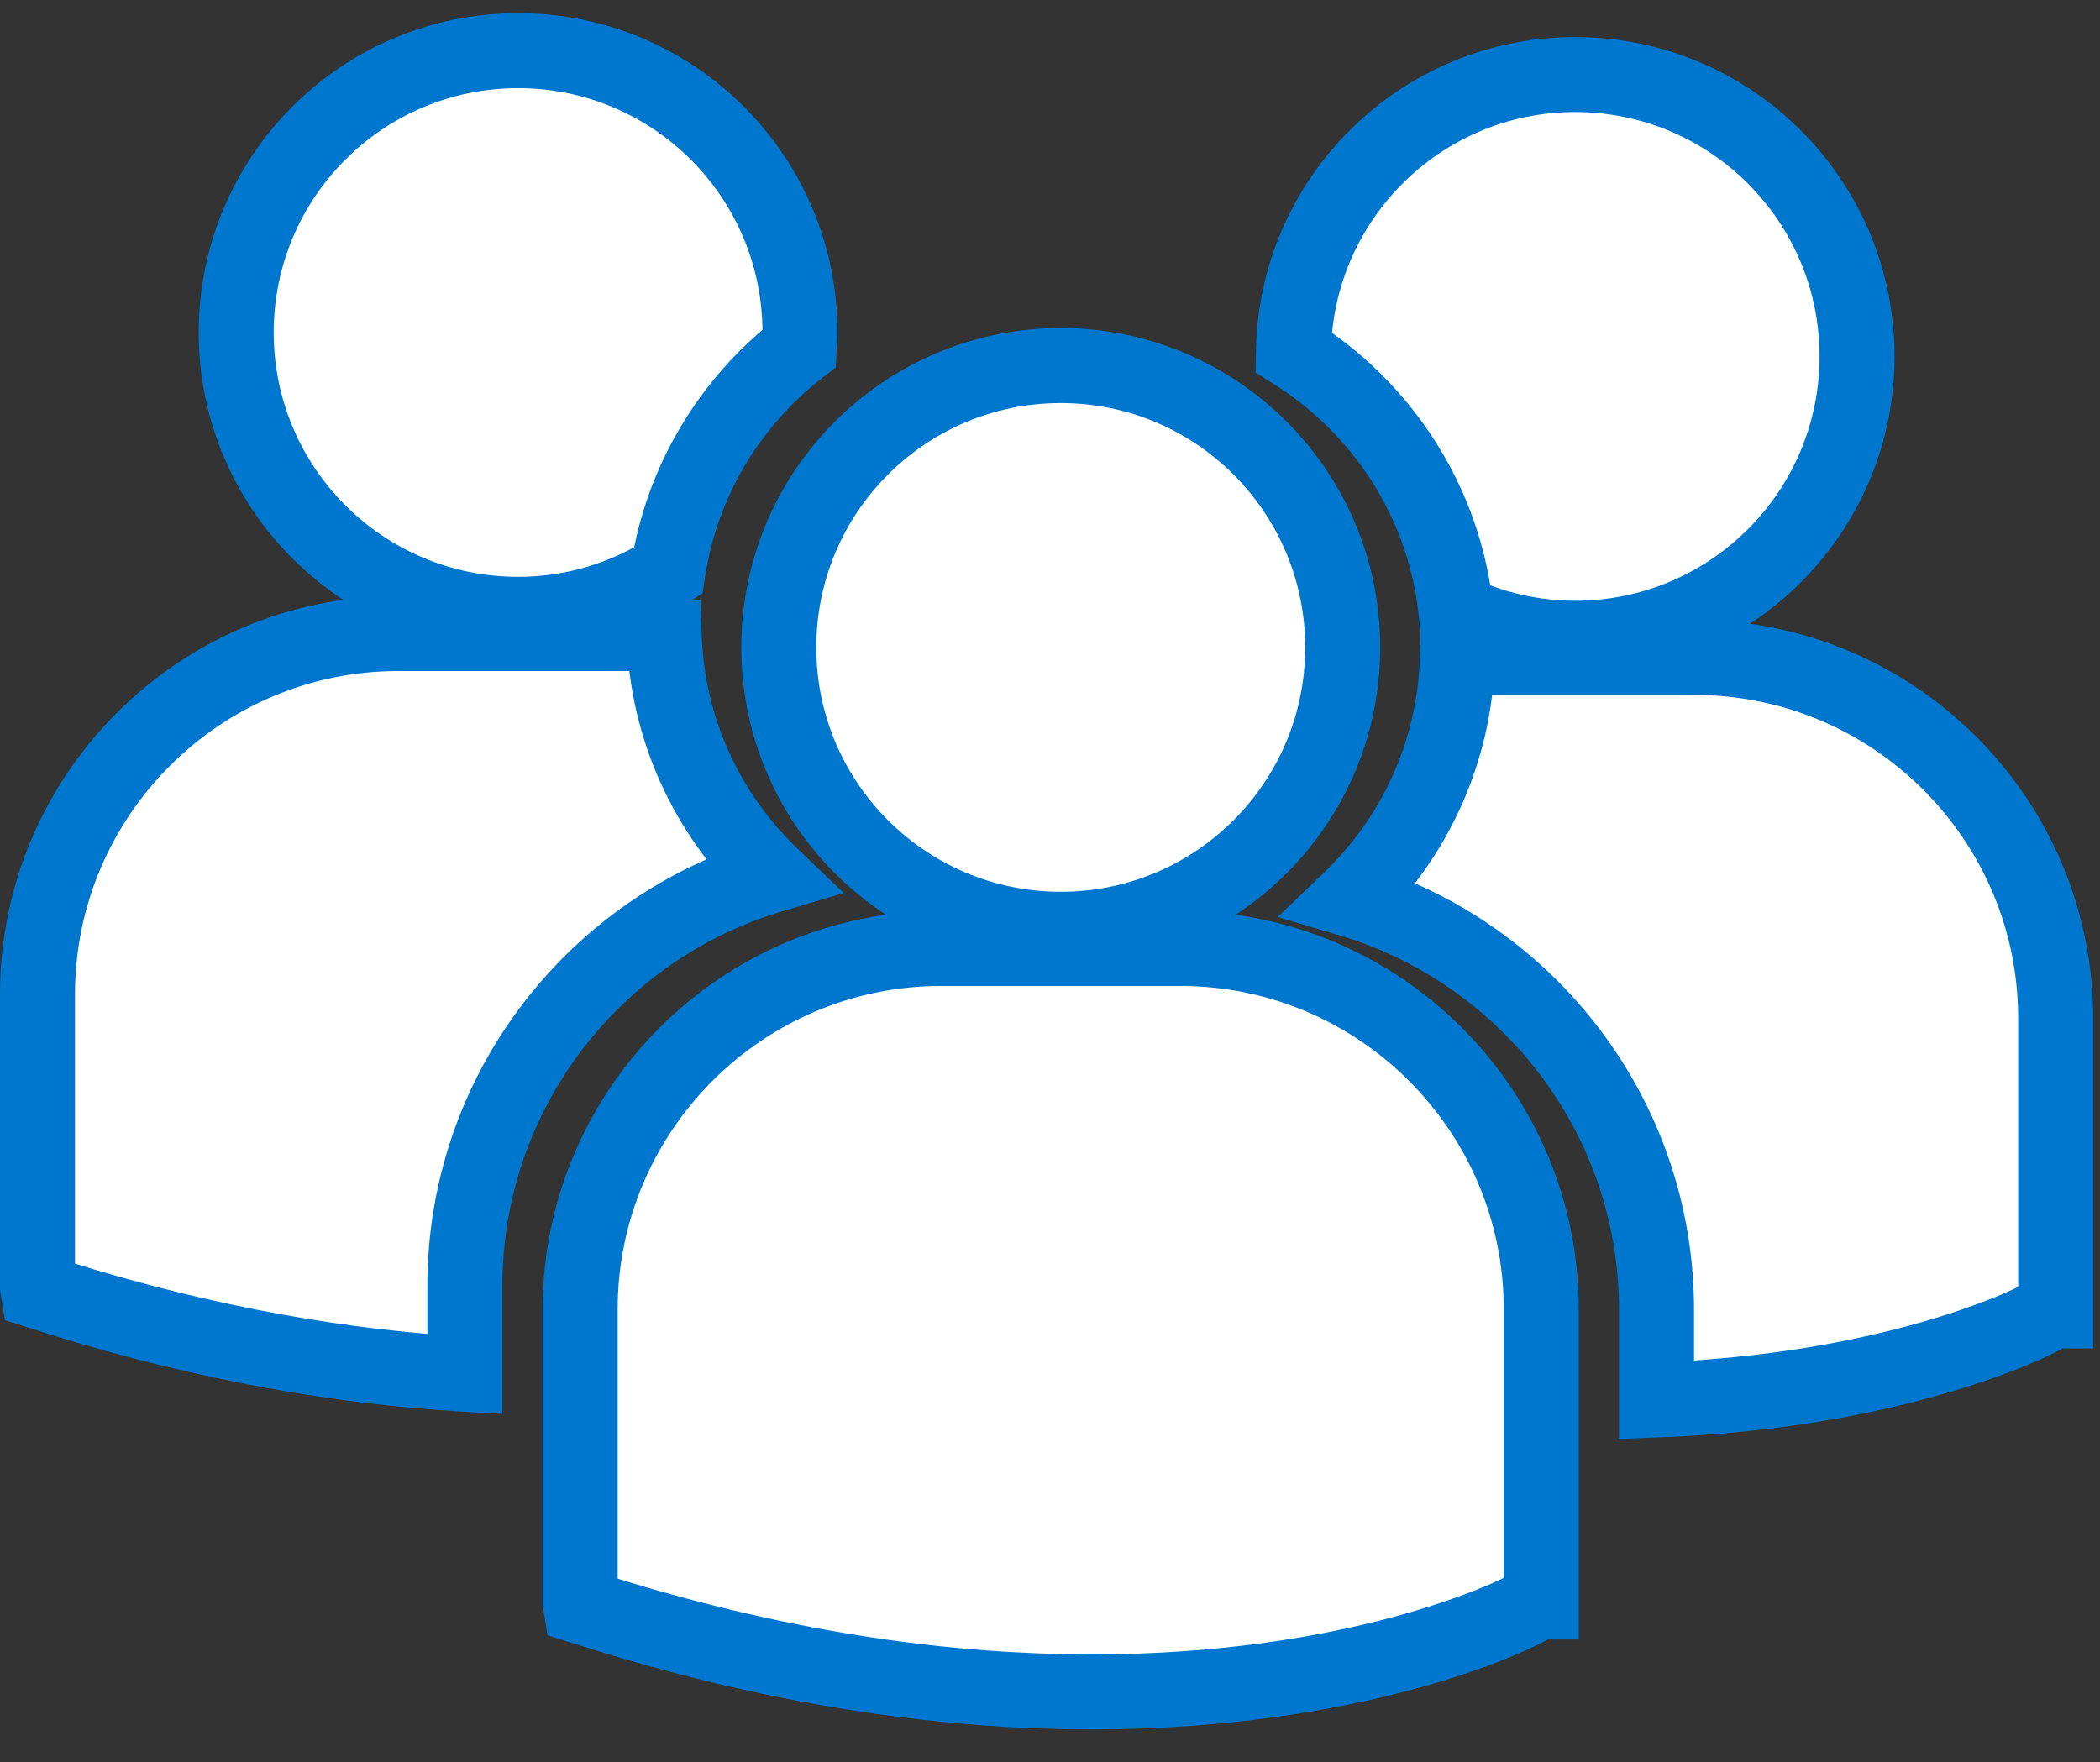
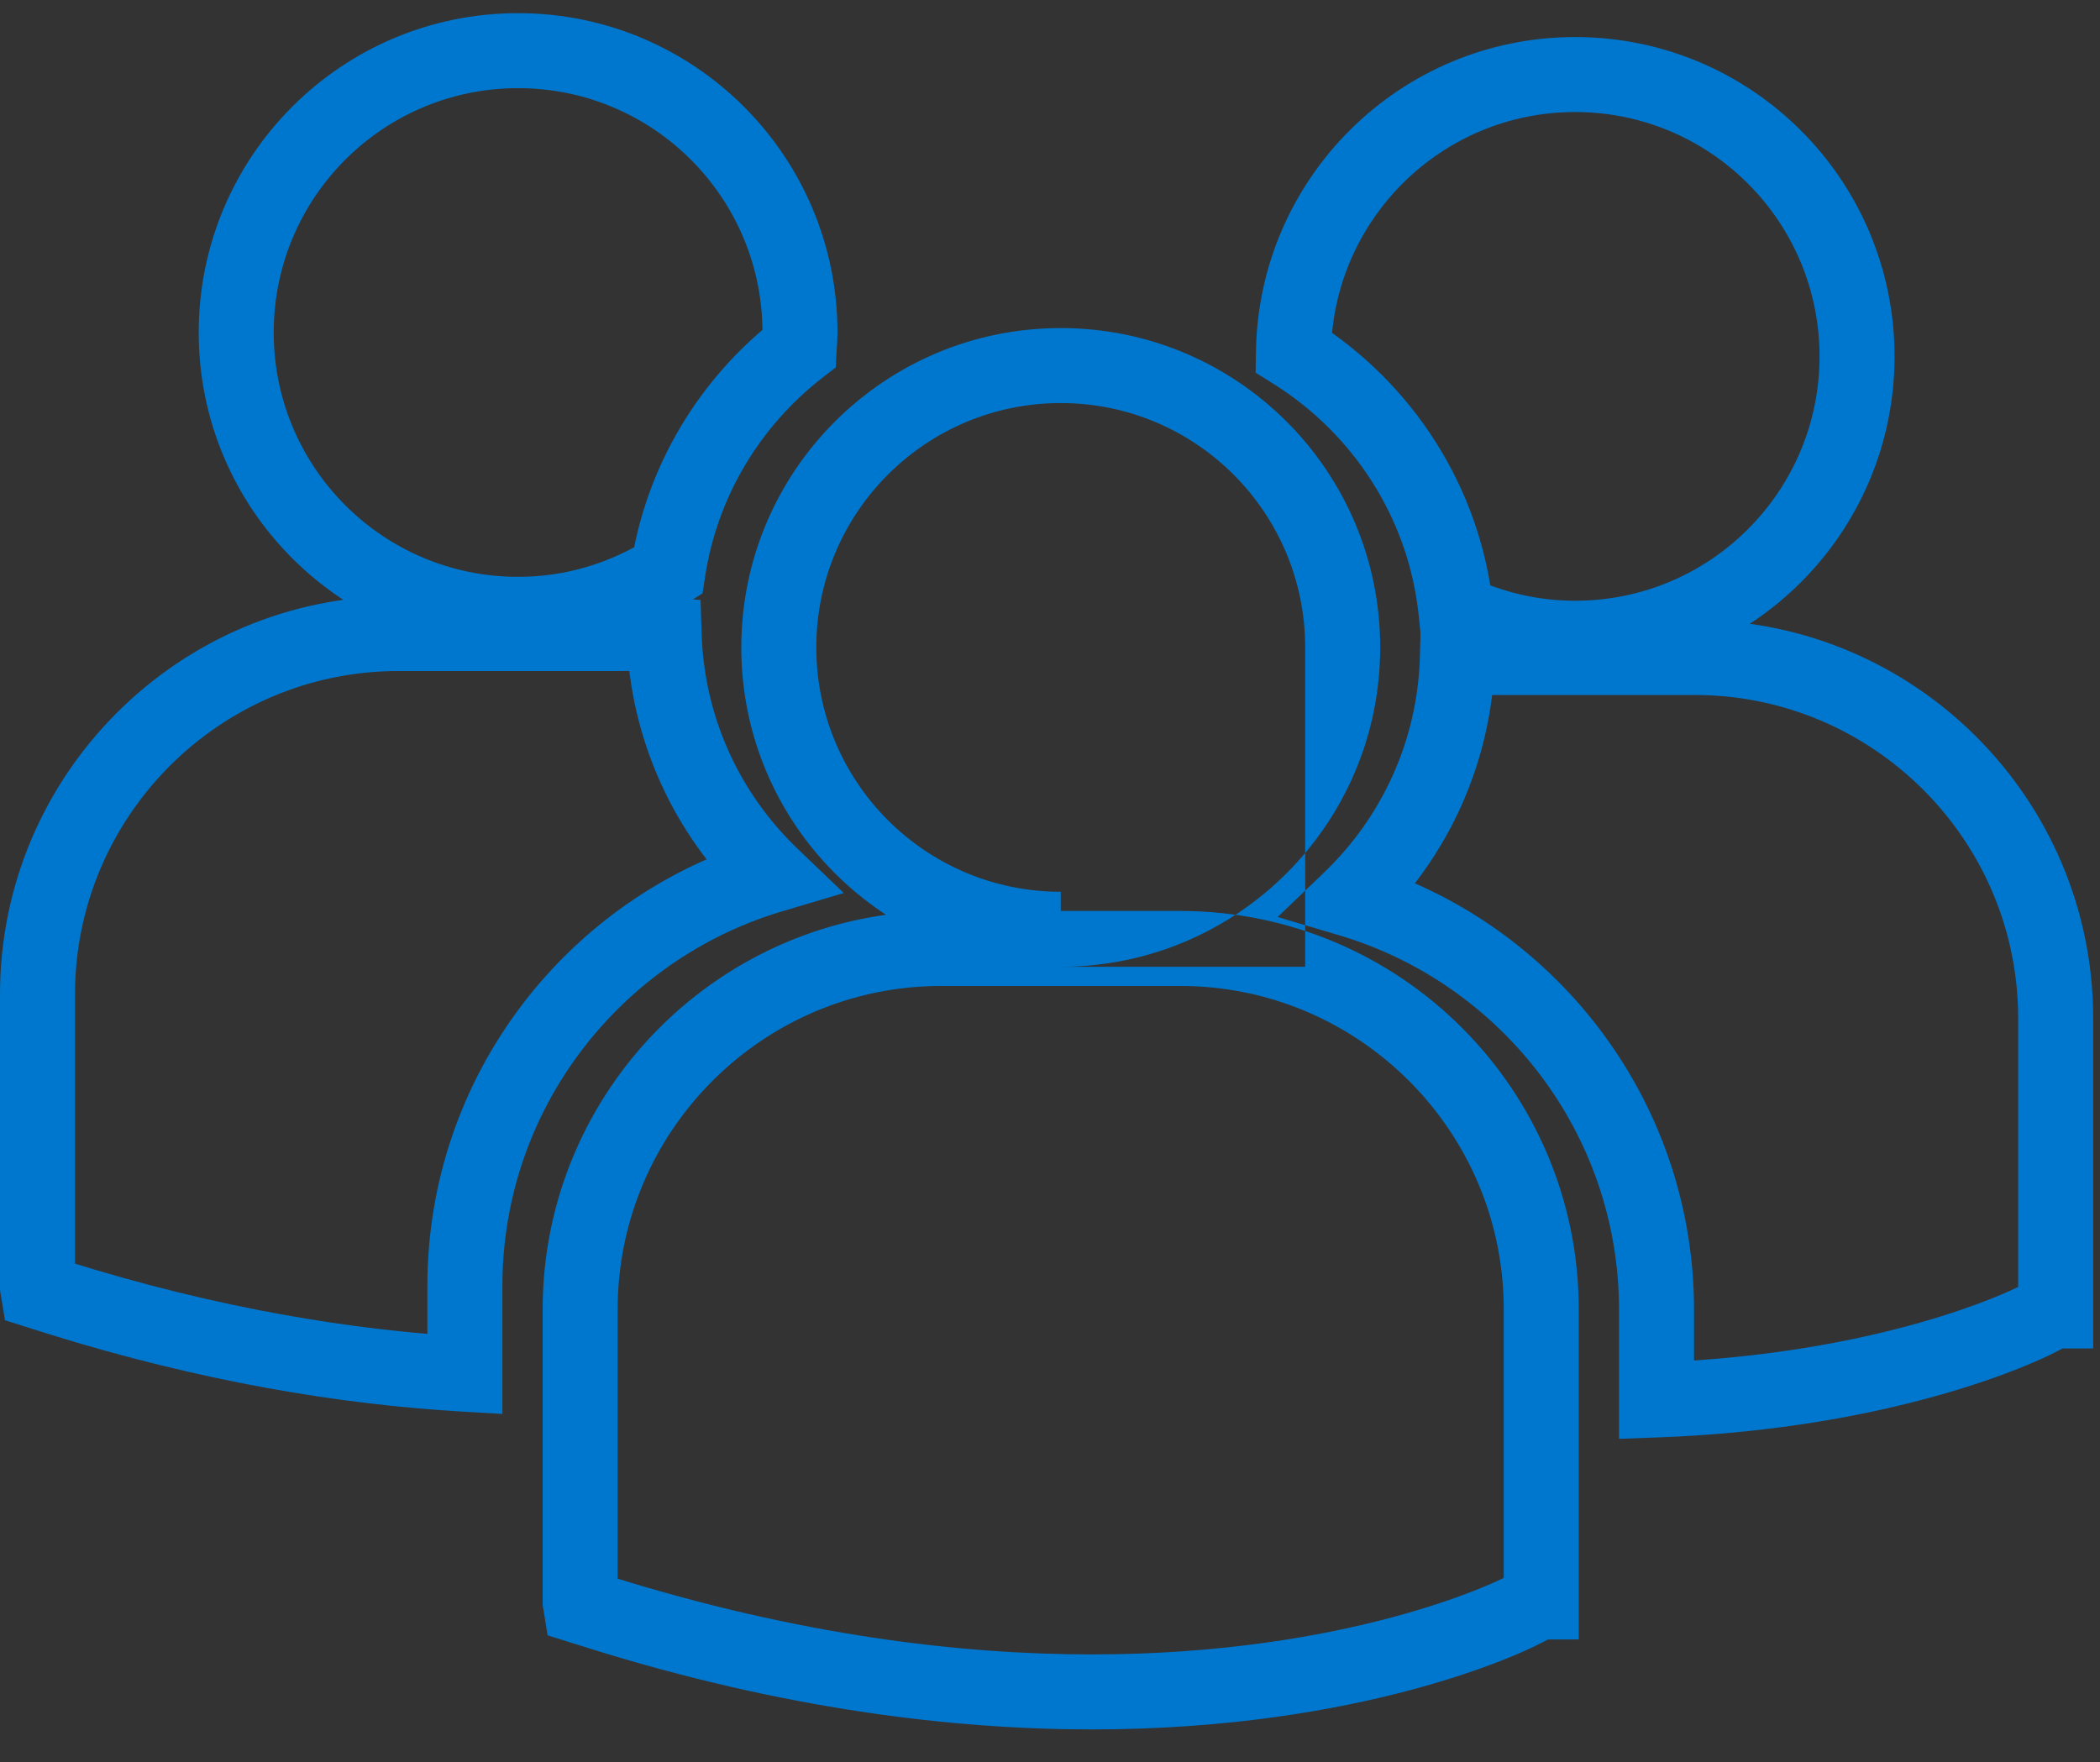
<svg xmlns="http://www.w3.org/2000/svg" width="56" height="47" viewBox="0 0 56 47" fill="none">
  <rect x="0" y="0" width="56" height="47" fill="#333333" stroke="none" />
-   <path fill-rule="evenodd" clip-rule="evenodd" d="M13.816 16.385C15.287 16.385 16.655 15.956 17.815 15.225C18.183 12.821 19.471 10.721 21.312 9.291C21.314 9.248 21.317 9.206 21.32 9.164L21.32 9.164C21.326 9.066 21.333 8.968 21.333 8.868C21.333 4.716 17.967 1.351 13.816 1.351C9.664 1.351 6.299 4.716 6.299 8.868C6.299 13.019 9.664 16.385 13.816 16.385ZM38.826 16.312C38.524 13.393 36.862 10.878 34.492 9.392C34.554 5.295 37.89 1.99 42.003 1.988C46.155 1.988 49.521 5.354 49.521 9.506C49.521 13.658 46.155 17.023 42.003 17.023C40.866 17.023 39.793 16.764 38.826 16.312ZM35.805 17.267C35.805 21.419 32.44 24.785 28.287 24.785C24.136 24.785 20.768 21.419 20.768 17.268C20.768 13.116 24.136 9.75 28.287 9.75C32.439 9.75 35.805 13.115 35.805 17.267ZM31.476 25.297H25.097C19.789 25.297 15.471 29.616 15.471 34.923V42.725L15.491 42.847L16.029 43.015C21.094 44.598 25.494 45.126 29.116 45.126C36.191 45.126 40.291 43.108 40.544 42.98L41.046 42.726H41.1V34.923C41.102 29.616 36.784 25.297 31.476 25.297ZM38.863 17.536H45.193C50.5 17.536 54.818 21.854 54.818 27.161V34.965H54.765L54.262 35.22C54.025 35.339 50.423 37.11 44.174 37.339V34.935C44.174 29.767 40.722 25.393 36.004 23.99C37.714 22.349 38.795 20.069 38.863 17.536ZM17.71 16.933C17.789 19.45 18.866 21.718 20.568 23.35C15.849 24.754 12.398 29.128 12.397 34.295V36.651C9.247 36.467 5.621 35.882 1.557 34.614L1.02 34.444L1 34.324V26.522C1 21.215 5.318 16.897 10.626 16.897H17.004C17.226 16.897 17.442 16.913 17.66 16.929C17.677 16.93 17.694 16.931 17.71 16.933Z" fill="white" />
-   <path d="M17.815 15.225L18.348 16.07L18.734 15.827L18.803 15.376L17.815 15.225ZM21.312 9.291L21.925 10.08L22.286 9.8L22.31 9.345L21.312 9.291ZM21.32 9.164L22.318 9.231L22.318 9.227L21.32 9.164ZM21.32 9.164L20.322 9.097L20.322 9.101L21.32 9.164ZM34.492 9.392L33.492 9.377L33.483 9.94L33.961 10.239L34.492 9.392ZM38.826 16.312L37.832 16.415L37.89 16.978L38.403 17.218L38.826 16.312ZM42.003 1.988V0.988L42.003 0.988L42.003 1.988ZM15.471 42.725H14.471V42.805L14.484 42.885L15.471 42.725ZM15.491 42.847L14.504 43.007L14.603 43.617L15.192 43.801L15.491 42.847ZM16.029 43.015L15.73 43.969L15.73 43.97L16.029 43.015ZM40.544 42.98L40.093 42.088L40.09 42.089L40.544 42.98ZM41.046 42.726V41.726H40.808L40.595 41.834L41.046 42.726ZM41.1 42.726V43.726H42.1V42.726H41.1ZM41.1 34.923L40.1 34.923V34.923H41.1ZM38.863 17.536V16.536H37.89L37.864 17.509L38.863 17.536ZM54.818 34.965V35.965H55.818V34.965H54.818ZM54.765 34.965V33.965H54.526L54.312 34.073L54.765 34.965ZM54.262 35.22L54.711 36.114L54.715 36.112L54.262 35.22ZM44.174 37.339H43.174V38.376L44.21 38.338L44.174 37.339ZM36.004 23.99L35.312 23.268L34.071 24.458L35.719 24.948L36.004 23.99ZM20.568 23.35L20.853 24.308L22.501 23.818L21.26 22.628L20.568 23.35ZM17.71 16.933L18.71 16.901L18.682 16.001L17.784 15.935L17.71 16.933ZM12.397 34.295L11.397 34.295V34.295H12.397ZM12.397 36.651L12.339 37.65L13.397 37.712V36.651H12.397ZM1.557 34.614L1.256 35.568L1.259 35.569L1.557 34.614ZM1.02 34.444L0.033 34.607L0.133 35.213L0.719 35.398L1.02 34.444ZM1 34.324H0V34.406L0.013 34.487L1 34.324ZM17.66 16.929L17.734 15.931L17.734 15.931L17.66 16.929ZM17.281 14.379C16.274 15.014 15.089 15.385 13.816 15.385V17.385C15.485 17.385 17.037 16.897 18.348 16.07L17.281 14.379ZM20.698 8.501C18.663 10.083 17.235 12.408 16.826 15.073L18.803 15.376C19.131 13.234 20.28 11.359 21.925 10.08L20.698 8.501ZM20.322 9.097C20.319 9.138 20.316 9.187 20.313 9.236L22.31 9.345C22.312 9.31 22.315 9.274 22.318 9.231L20.322 9.097ZM20.322 9.101L20.322 9.101L22.318 9.227L22.318 9.227L20.322 9.101ZM20.333 8.868C20.333 8.929 20.329 8.994 20.322 9.097L22.318 9.231C22.324 9.138 22.333 9.007 22.333 8.868H20.333ZM13.816 2.351C17.415 2.351 20.333 5.268 20.333 8.868H22.333C22.333 4.164 18.519 0.351 13.816 0.351V2.351ZM7.299 8.868C7.299 5.268 10.216 2.351 13.816 2.351V0.351C9.111 0.351 5.299 4.164 5.299 8.868H7.299ZM13.816 15.385C10.216 15.385 7.299 12.466 7.299 8.868H5.299C5.299 13.571 9.111 17.385 13.816 17.385V15.385ZM33.961 10.239C36.081 11.569 37.562 13.816 37.832 16.415L39.821 16.209C39.485 12.97 37.642 10.187 35.023 8.545L33.961 10.239ZM42.003 0.988C37.342 0.99 33.563 4.736 33.492 9.377L35.492 9.408C35.546 5.854 38.439 2.989 42.003 2.988L42.003 0.988ZM50.521 9.506C50.521 4.802 46.708 0.988 42.003 0.988V2.988C45.603 2.988 48.521 5.906 48.521 9.506H50.521ZM42.003 18.023C46.708 18.023 50.521 14.21 50.521 9.506H48.521C48.521 13.105 45.603 16.023 42.003 16.023V18.023ZM38.403 17.218C39.495 17.728 40.711 18.023 42.003 18.023V16.023C41.02 16.023 40.091 15.799 39.25 15.406L38.403 17.218ZM28.287 25.785C32.992 25.785 36.805 21.971 36.805 17.267H34.805C34.805 20.866 31.887 23.785 28.287 23.785V25.785ZM19.768 17.268C19.768 21.972 23.584 25.785 28.287 25.785V23.785C24.688 23.785 21.768 20.867 21.768 17.268H19.768ZM28.287 8.75C23.584 8.75 19.768 12.563 19.768 17.268H21.768C21.768 13.668 24.688 10.75 28.287 10.75V8.75ZM36.805 17.267C36.805 12.563 32.991 8.75 28.287 8.75V10.75C31.887 10.75 34.805 13.668 34.805 17.267H36.805ZM25.097 26.297H31.476V24.297H25.097V26.297ZM16.471 34.923C16.471 30.168 20.342 26.297 25.097 26.297V24.297C19.237 24.297 14.471 29.064 14.471 34.923H16.471ZM16.471 42.725V34.923H14.471V42.725H16.471ZM16.478 42.687L16.459 42.565L14.484 42.885L14.504 43.007L16.478 42.687ZM16.327 42.061L15.79 41.893L15.192 43.801L15.73 43.969L16.327 42.061ZM29.116 44.126C25.593 44.126 21.293 43.612 16.327 42.061L15.73 43.97C20.894 45.583 25.395 46.126 29.116 46.126V44.126ZM40.09 42.089C39.944 42.163 35.999 44.126 29.116 44.126V46.126C36.383 46.126 40.639 44.054 40.998 43.871L40.09 42.089ZM40.595 41.834L40.093 42.088L40.995 43.872L41.497 43.618L40.595 41.834ZM41.1 41.726H41.046V43.726H41.1V41.726ZM40.1 34.923V42.726H42.1V34.923H40.1ZM31.476 26.297C36.231 26.297 40.102 30.168 40.1 34.923L42.1 34.924C42.102 29.064 37.336 24.297 31.476 24.297V26.297ZM45.193 16.536H38.863V18.536H45.193V16.536ZM55.818 27.161C55.818 21.302 51.053 16.536 45.193 16.536V18.536C49.948 18.536 53.818 22.407 53.818 27.161H55.818ZM55.818 34.965V27.161H53.818V34.965H55.818ZM54.765 35.965H54.818V33.965H54.765V35.965ZM54.715 36.112L55.217 35.857L54.312 34.073L53.81 34.328L54.715 36.112ZM44.21 38.338C50.637 38.103 54.379 36.28 54.711 36.114L53.814 34.326C53.671 34.398 50.21 36.117 44.137 36.34L44.21 38.338ZM43.174 34.935V37.339H45.174V34.935H43.174ZM35.719 24.948C40.026 26.229 43.174 30.223 43.174 34.935H45.174C45.174 29.312 41.418 24.556 36.289 23.031L35.719 24.948ZM37.864 17.509C37.803 19.769 36.839 21.803 35.312 23.268L36.696 24.711C38.588 22.896 39.787 20.369 39.863 17.563L37.864 17.509ZM21.26 22.628C19.74 21.171 18.78 19.148 18.71 16.901L16.711 16.964C16.798 19.752 17.992 22.265 19.876 24.072L21.26 22.628ZM13.397 34.296C13.398 29.584 16.545 25.59 20.853 24.308L20.283 22.392C15.153 23.918 11.398 28.672 11.397 34.295L13.397 34.296ZM13.397 36.651V34.295H11.397V36.651H13.397ZM1.259 35.569C5.402 36.862 9.109 37.461 12.339 37.65L12.455 35.653C9.385 35.474 5.839 34.903 1.855 33.659L1.259 35.569ZM0.719 35.398L1.256 35.568L1.858 33.66L1.321 33.491L0.719 35.398ZM0.013 34.487L0.033 34.607L2.007 34.282L1.987 34.161L0.013 34.487ZM0 26.522V34.324H2V26.522H0ZM10.626 15.897C4.766 15.897 0 20.662 0 26.522H2C2 21.767 5.87 17.897 10.626 17.897V15.897ZM17.004 15.897H10.626V17.897H17.004V15.897ZM17.734 15.931C17.522 15.916 17.269 15.897 17.004 15.897V17.897C17.183 17.897 17.363 17.91 17.586 17.926L17.734 15.931ZM17.784 15.935C17.767 15.934 17.751 15.933 17.734 15.931L17.586 17.926C17.603 17.927 17.62 17.928 17.637 17.93L17.784 15.935Z" fill="#0077CE" />
+   <path d="M17.815 15.225L18.348 16.07L18.734 15.827L18.803 15.376L17.815 15.225ZM21.312 9.291L21.925 10.08L22.286 9.8L22.31 9.345L21.312 9.291ZM21.32 9.164L22.318 9.231L22.318 9.227L21.32 9.164ZM21.32 9.164L20.322 9.097L20.322 9.101L21.32 9.164ZM34.492 9.392L33.492 9.377L33.483 9.94L33.961 10.239L34.492 9.392ZM38.826 16.312L37.832 16.415L37.89 16.978L38.403 17.218L38.826 16.312ZM42.003 1.988V0.988L42.003 0.988L42.003 1.988ZM15.471 42.725H14.471V42.805L14.484 42.885L15.471 42.725ZM15.491 42.847L14.504 43.007L14.603 43.617L15.192 43.801L15.491 42.847ZM16.029 43.015L15.73 43.969L15.73 43.97L16.029 43.015ZM40.544 42.98L40.093 42.088L40.09 42.089L40.544 42.98ZM41.046 42.726V41.726H40.808L40.595 41.834L41.046 42.726ZM41.1 42.726V43.726H42.1V42.726H41.1ZM41.1 34.923L40.1 34.923V34.923H41.1ZM38.863 17.536V16.536H37.89L37.864 17.509L38.863 17.536ZM54.818 34.965V35.965H55.818V34.965H54.818ZM54.765 34.965V33.965H54.526L54.312 34.073L54.765 34.965ZM54.262 35.22L54.711 36.114L54.715 36.112L54.262 35.22ZM44.174 37.339H43.174V38.376L44.21 38.338L44.174 37.339ZM36.004 23.99L35.312 23.268L34.071 24.458L35.719 24.948L36.004 23.99ZM20.568 23.35L20.853 24.308L22.501 23.818L21.26 22.628L20.568 23.35ZM17.71 16.933L18.71 16.901L18.682 16.001L17.784 15.935L17.71 16.933ZM12.397 34.295L11.397 34.295V34.295H12.397ZM12.397 36.651L12.339 37.65L13.397 37.712V36.651H12.397ZM1.557 34.614L1.256 35.568L1.259 35.569L1.557 34.614ZM1.02 34.444L0.033 34.607L0.133 35.213L0.719 35.398L1.02 34.444ZM1 34.324H0V34.406L0.013 34.487L1 34.324ZM17.66 16.929L17.734 15.931L17.734 15.931L17.66 16.929ZM17.281 14.379C16.274 15.014 15.089 15.385 13.816 15.385V17.385C15.485 17.385 17.037 16.897 18.348 16.07L17.281 14.379ZM20.698 8.501C18.663 10.083 17.235 12.408 16.826 15.073L18.803 15.376C19.131 13.234 20.28 11.359 21.925 10.08L20.698 8.501ZM20.322 9.097C20.319 9.138 20.316 9.187 20.313 9.236L22.31 9.345C22.312 9.31 22.315 9.274 22.318 9.231L20.322 9.097ZM20.322 9.101L20.322 9.101L22.318 9.227L22.318 9.227L20.322 9.101ZM20.333 8.868C20.333 8.929 20.329 8.994 20.322 9.097L22.318 9.231C22.324 9.138 22.333 9.007 22.333 8.868H20.333ZM13.816 2.351C17.415 2.351 20.333 5.268 20.333 8.868H22.333C22.333 4.164 18.519 0.351 13.816 0.351V2.351ZM7.299 8.868C7.299 5.268 10.216 2.351 13.816 2.351V0.351C9.111 0.351 5.299 4.164 5.299 8.868H7.299ZM13.816 15.385C10.216 15.385 7.299 12.466 7.299 8.868H5.299C5.299 13.571 9.111 17.385 13.816 17.385V15.385ZM33.961 10.239C36.081 11.569 37.562 13.816 37.832 16.415L39.821 16.209C39.485 12.97 37.642 10.187 35.023 8.545L33.961 10.239ZM42.003 0.988C37.342 0.99 33.563 4.736 33.492 9.377L35.492 9.408C35.546 5.854 38.439 2.989 42.003 2.988L42.003 0.988ZM50.521 9.506C50.521 4.802 46.708 0.988 42.003 0.988V2.988C45.603 2.988 48.521 5.906 48.521 9.506H50.521ZM42.003 18.023C46.708 18.023 50.521 14.21 50.521 9.506H48.521C48.521 13.105 45.603 16.023 42.003 16.023V18.023ZM38.403 17.218C39.495 17.728 40.711 18.023 42.003 18.023V16.023C41.02 16.023 40.091 15.799 39.25 15.406L38.403 17.218ZM28.287 25.785C32.992 25.785 36.805 21.971 36.805 17.267H34.805V25.785ZM19.768 17.268C19.768 21.972 23.584 25.785 28.287 25.785V23.785C24.688 23.785 21.768 20.867 21.768 17.268H19.768ZM28.287 8.75C23.584 8.75 19.768 12.563 19.768 17.268H21.768C21.768 13.668 24.688 10.75 28.287 10.75V8.75ZM36.805 17.267C36.805 12.563 32.991 8.75 28.287 8.75V10.75C31.887 10.75 34.805 13.668 34.805 17.267H36.805ZM25.097 26.297H31.476V24.297H25.097V26.297ZM16.471 34.923C16.471 30.168 20.342 26.297 25.097 26.297V24.297C19.237 24.297 14.471 29.064 14.471 34.923H16.471ZM16.471 42.725V34.923H14.471V42.725H16.471ZM16.478 42.687L16.459 42.565L14.484 42.885L14.504 43.007L16.478 42.687ZM16.327 42.061L15.79 41.893L15.192 43.801L15.73 43.969L16.327 42.061ZM29.116 44.126C25.593 44.126 21.293 43.612 16.327 42.061L15.73 43.97C20.894 45.583 25.395 46.126 29.116 46.126V44.126ZM40.09 42.089C39.944 42.163 35.999 44.126 29.116 44.126V46.126C36.383 46.126 40.639 44.054 40.998 43.871L40.09 42.089ZM40.595 41.834L40.093 42.088L40.995 43.872L41.497 43.618L40.595 41.834ZM41.1 41.726H41.046V43.726H41.1V41.726ZM40.1 34.923V42.726H42.1V34.923H40.1ZM31.476 26.297C36.231 26.297 40.102 30.168 40.1 34.923L42.1 34.924C42.102 29.064 37.336 24.297 31.476 24.297V26.297ZM45.193 16.536H38.863V18.536H45.193V16.536ZM55.818 27.161C55.818 21.302 51.053 16.536 45.193 16.536V18.536C49.948 18.536 53.818 22.407 53.818 27.161H55.818ZM55.818 34.965V27.161H53.818V34.965H55.818ZM54.765 35.965H54.818V33.965H54.765V35.965ZM54.715 36.112L55.217 35.857L54.312 34.073L53.81 34.328L54.715 36.112ZM44.21 38.338C50.637 38.103 54.379 36.28 54.711 36.114L53.814 34.326C53.671 34.398 50.21 36.117 44.137 36.34L44.21 38.338ZM43.174 34.935V37.339H45.174V34.935H43.174ZM35.719 24.948C40.026 26.229 43.174 30.223 43.174 34.935H45.174C45.174 29.312 41.418 24.556 36.289 23.031L35.719 24.948ZM37.864 17.509C37.803 19.769 36.839 21.803 35.312 23.268L36.696 24.711C38.588 22.896 39.787 20.369 39.863 17.563L37.864 17.509ZM21.26 22.628C19.74 21.171 18.78 19.148 18.71 16.901L16.711 16.964C16.798 19.752 17.992 22.265 19.876 24.072L21.26 22.628ZM13.397 34.296C13.398 29.584 16.545 25.59 20.853 24.308L20.283 22.392C15.153 23.918 11.398 28.672 11.397 34.295L13.397 34.296ZM13.397 36.651V34.295H11.397V36.651H13.397ZM1.259 35.569C5.402 36.862 9.109 37.461 12.339 37.65L12.455 35.653C9.385 35.474 5.839 34.903 1.855 33.659L1.259 35.569ZM0.719 35.398L1.256 35.568L1.858 33.66L1.321 33.491L0.719 35.398ZM0.013 34.487L0.033 34.607L2.007 34.282L1.987 34.161L0.013 34.487ZM0 26.522V34.324H2V26.522H0ZM10.626 15.897C4.766 15.897 0 20.662 0 26.522H2C2 21.767 5.87 17.897 10.626 17.897V15.897ZM17.004 15.897H10.626V17.897H17.004V15.897ZM17.734 15.931C17.522 15.916 17.269 15.897 17.004 15.897V17.897C17.183 17.897 17.363 17.91 17.586 17.926L17.734 15.931ZM17.784 15.935C17.767 15.934 17.751 15.933 17.734 15.931L17.586 17.926C17.603 17.927 17.62 17.928 17.637 17.93L17.784 15.935Z" fill="#0077CE" />
</svg>